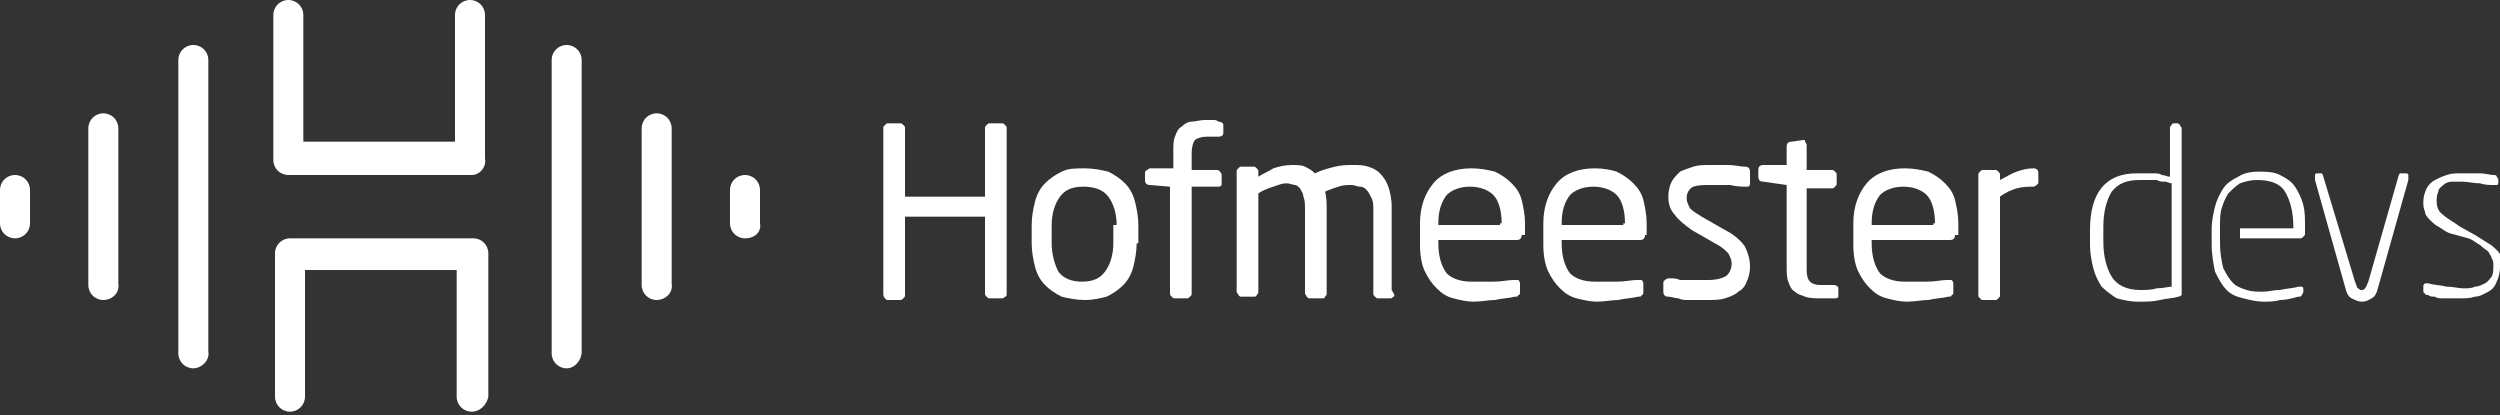
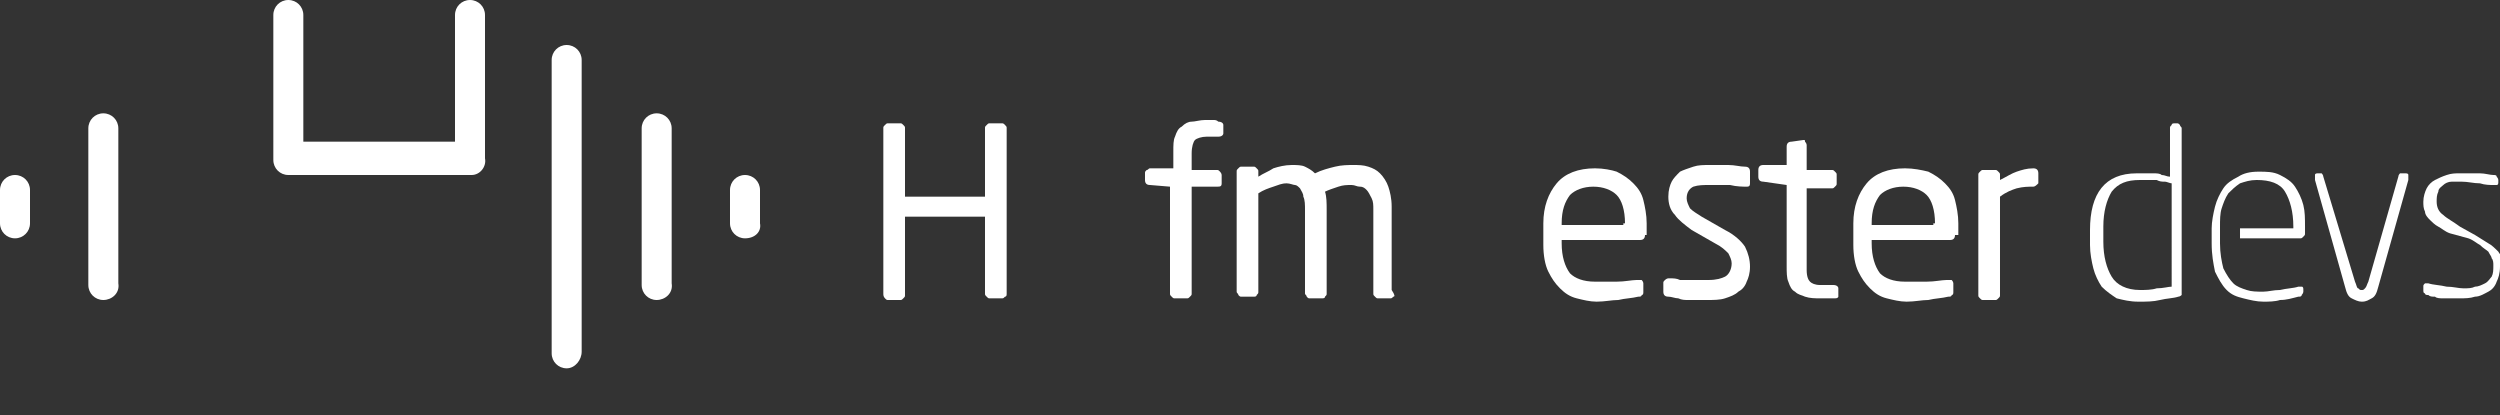
<svg xmlns="http://www.w3.org/2000/svg" version="1.1" id="Layer_1" x="0px" y="0px" viewBox="0 0 150 24.9" style="enable-background:new 0 0 150 24.9;" xml:space="preserve">
  <rect x="0" y="0" width="150" height="24.9" fill="#333333" stroke="none" />
  <style type="text/css">
	.st0{fill:#FFFFFF;}
</style>
  <g>
    <g>
-       <path class="st0" d="M11.6,22.1c-0.5,0-0.9-0.4-0.9-0.9V3.6c0-0.5,0.4-0.9,0.9-0.9c0.5,0,0.9,0.4,0.9,0.9v17.5    C12.6,21.6,12.1,22.1,11.6,22.1z" />
-     </g>
+       </g>
    <g>
      <path class="st0" d="M34,22.1c-0.5,0-0.9-0.4-0.9-0.9V3.6c0-0.5,0.4-0.9,0.9-0.9c0.5,0,0.9,0.4,0.9,0.9v17.5    C34.9,21.6,34.5,22.1,34,22.1z" />
    </g>
    <g>
      <path class="st0" d="M39.4,18c-0.5,0-0.9-0.4-0.9-0.9V7.7c0-0.5,0.4-0.9,0.9-0.9c0.5,0,0.9,0.4,0.9,0.9V17    C40.4,17.6,39.9,18,39.4,18z" />
    </g>
    <g>
      <path class="st0" d="M44.7,14.3c-0.5,0-0.9-0.4-0.9-0.9v-2c0-0.5,0.4-0.9,0.9-0.9c0.5,0,0.9,0.4,0.9,0.9v2    C45.7,13.9,45.3,14.3,44.7,14.3z" />
    </g>
    <g>
      <path class="st0" d="M6.2,18c-0.5,0-0.9-0.4-0.9-0.9V7.7c0-0.5,0.4-0.9,0.9-0.9c0.5,0,0.9,0.4,0.9,0.9V17C7.2,17.6,6.7,18,6.2,18z    " />
    </g>
    <g>
      <path class="st0" d="M0.9,14.3c-0.5,0-0.9-0.4-0.9-0.9v-2c0-0.5,0.4-0.9,0.9-0.9c0.5,0,0.9,0.4,0.9,0.9v2    C1.8,13.9,1.4,14.3,0.9,14.3z" />
    </g>
    <g>
      <path class="st0" d="M28.3,10.5h-11c-0.5,0-0.9-0.4-0.9-0.9V0.9c0-0.5,0.4-0.9,0.9-0.9c0.5,0,0.9,0.4,0.9,0.9v7.6h9.1V0.9    c0-0.5,0.4-0.9,0.9-0.9c0.5,0,0.9,0.4,0.9,0.9v8.6C29.2,10,28.8,10.5,28.3,10.5z" />
-       <path class="st0" d="M28.3,24.7c-0.5,0-0.9-0.4-0.9-0.9v-7.6h-9.1v7.6c0,0.5-0.4,0.9-0.9,0.9c-0.5,0-0.9-0.4-0.9-0.9v-8.6    c0-0.5,0.4-0.9,0.9-0.9h11c0.5,0,0.9,0.4,0.9,0.9v8.6C29.2,24.3,28.8,24.7,28.3,24.7z" />
    </g>
    <g>
      <path class="st0" d="M60.3,17.8c-0.1,0.1-0.1,0.1-0.2,0.1h-0.7c-0.1,0-0.1,0-0.2-0.1c-0.1-0.1-0.1-0.1-0.1-0.2V13h-4.8v4.7    c0,0.1,0,0.1-0.1,0.2c-0.1,0.1-0.1,0.1-0.2,0.1h-0.7c-0.1,0-0.1,0-0.2-0.1C53,17.8,53,17.7,53,17.6V7.7c0-0.1,0-0.1,0.1-0.2    c0.1-0.1,0.1-0.1,0.2-0.1H54c0.1,0,0.1,0,0.2,0.1c0.1,0.1,0.1,0.1,0.1,0.2v4.1h4.8V7.7c0-0.1,0-0.1,0.1-0.2    c0.1-0.1,0.1-0.1,0.2-0.1h0.7c0.1,0,0.1,0,0.2,0.1c0.1,0.1,0.1,0.1,0.1,0.2v9.9C60.4,17.7,60.4,17.8,60.3,17.8z" />
-       <path class="st0" d="M68.2,14.6c0,0.5-0.1,1-0.2,1.4c-0.1,0.4-0.3,0.8-0.6,1.1c-0.3,0.3-0.6,0.5-1,0.7C66,17.9,65.6,18,65.1,18    c-0.5,0-1-0.1-1.4-0.2c-0.4-0.2-0.7-0.4-1-0.7c-0.3-0.3-0.5-0.7-0.6-1.1c-0.1-0.4-0.2-0.9-0.2-1.4v-1.1c0-0.5,0.1-1,0.2-1.4    c0.1-0.4,0.3-0.8,0.6-1.1c0.3-0.3,0.6-0.5,1-0.7c0.4-0.2,0.8-0.2,1.4-0.2c0.5,0,1,0.1,1.4,0.2c0.4,0.2,0.7,0.4,1,0.7    c0.3,0.3,0.5,0.7,0.6,1.1c0.1,0.4,0.2,0.9,0.2,1.4V14.6z M67,13.5c0-0.7-0.2-1.3-0.5-1.7c-0.3-0.4-0.8-0.6-1.5-0.6    c-0.7,0-1.1,0.2-1.4,0.6c-0.3,0.4-0.5,1-0.5,1.7v1.1c0,0.7,0.2,1.3,0.4,1.7c0.3,0.4,0.8,0.6,1.4,0.6c0.7,0,1.1-0.2,1.4-0.6    c0.3-0.4,0.5-1,0.5-1.7V13.5z" />
      <path class="st0" d="M73.1,8.2h-0.7c-0.3,0-0.6,0.1-0.7,0.2c-0.1,0.1-0.2,0.4-0.2,0.8v1h1.5c0.1,0,0.1,0,0.2,0.1    c0,0,0.1,0.1,0.1,0.2V11c0,0.2-0.1,0.2-0.3,0.2h-1.5v6.4c0,0.1,0,0.1-0.1,0.2c-0.1,0.1-0.1,0.1-0.2,0.1h-0.7c-0.1,0-0.1,0-0.2-0.1    c-0.1-0.1-0.1-0.1-0.1-0.2v-6.4L69,11.1c-0.2,0-0.3-0.1-0.3-0.3v-0.4c0-0.1,0-0.1,0.1-0.2c0.1,0,0.1-0.1,0.2-0.1h1.4v-1    c0-0.4,0-0.7,0.1-0.9c0.1-0.3,0.2-0.5,0.4-0.6c0.2-0.2,0.4-0.3,0.6-0.3s0.5-0.1,0.8-0.1c0.2,0,0.3,0,0.5,0c0.1,0,0.2,0,0.3,0.1    c0.2,0,0.3,0.1,0.3,0.2V8C73.4,8.1,73.3,8.2,73.1,8.2z" />
      <path class="st0" d="M83.6,17.8c-0.1,0.1-0.1,0.1-0.2,0.1h-0.7c-0.1,0-0.1,0-0.2-0.1c-0.1-0.1-0.1-0.1-0.1-0.2v-5    c0-0.3,0-0.5-0.1-0.7c-0.1-0.2-0.2-0.4-0.3-0.5c-0.1-0.1-0.2-0.2-0.4-0.2c-0.2,0-0.3-0.1-0.5-0.1c-0.3,0-0.5,0-0.8,0.1    c-0.3,0.1-0.6,0.2-0.8,0.3c0.1,0.3,0.1,0.7,0.1,1.1v5c0,0.1,0,0.1-0.1,0.2c0,0.1-0.1,0.1-0.2,0.1h-0.7c-0.1,0-0.1,0-0.2-0.1    c0-0.1-0.1-0.1-0.1-0.2v-5c0-0.3,0-0.6-0.1-0.8c0-0.2-0.1-0.3-0.2-0.5c-0.1-0.1-0.2-0.2-0.3-0.2c-0.1,0-0.3-0.1-0.5-0.1    c-0.3,0-0.5,0.1-0.8,0.2c-0.3,0.1-0.6,0.2-0.9,0.4v5.9c0,0.1,0,0.1-0.1,0.2c0,0.1-0.1,0.1-0.2,0.1h-0.7c-0.1,0-0.1,0-0.2-0.1    c0-0.1-0.1-0.1-0.1-0.2v-7.2c0-0.1,0-0.1,0.1-0.2c0.1-0.1,0.1-0.1,0.2-0.1h0.7c0.1,0,0.1,0,0.2,0.1c0.1,0.1,0.1,0.1,0.1,0.2v0.3    c0.3-0.2,0.6-0.3,0.9-0.5c0.3-0.1,0.7-0.2,1.1-0.2c0.3,0,0.6,0,0.8,0.1c0.2,0.1,0.4,0.2,0.6,0.4c0.4-0.2,0.8-0.3,1.2-0.4    c0.4-0.1,0.8-0.1,1.1-0.1c0.3,0,0.6,0,0.9,0.1c0.3,0.1,0.5,0.2,0.7,0.4c0.2,0.2,0.4,0.5,0.5,0.8c0.1,0.3,0.2,0.7,0.2,1.2v5    C83.7,17.7,83.7,17.8,83.6,17.8z" />
-       <path class="st0" d="M91.3,14.1c0,0.2-0.1,0.3-0.3,0.3h-4.7v0.2c0,0.8,0.2,1.4,0.5,1.8c0.3,0.3,0.8,0.5,1.5,0.5c0.4,0,0.9,0,1.3,0    c0.5,0,0.9-0.1,1.2-0.1h0.1c0.1,0,0.1,0,0.2,0c0,0,0.1,0.1,0.1,0.2v0.5c0,0.1,0,0.2-0.1,0.2c0,0.1-0.1,0.1-0.2,0.1    c-0.4,0.1-0.8,0.1-1.2,0.2c-0.4,0-0.8,0.1-1.3,0.1c-0.4,0-0.8-0.1-1.2-0.2c-0.4-0.1-0.7-0.3-1-0.6c-0.3-0.3-0.5-0.6-0.7-1    c-0.2-0.4-0.3-1-0.3-1.6v-1.3c0-1,0.3-1.8,0.8-2.4c0.5-0.6,1.3-0.9,2.3-0.9c0.5,0,1,0.1,1.4,0.2c0.4,0.2,0.7,0.4,1,0.7    c0.3,0.3,0.5,0.6,0.6,1c0.1,0.4,0.2,0.9,0.2,1.4V14.1z M90.1,13.4c0-0.8-0.2-1.4-0.5-1.7c-0.3-0.3-0.8-0.5-1.4-0.5    c-0.6,0-1.1,0.2-1.4,0.5c-0.3,0.4-0.5,0.9-0.5,1.7v0.1h3.7V13.4z" />
      <path class="st0" d="M98.7,14.1c0,0.2-0.1,0.3-0.3,0.3h-4.7v0.2c0,0.8,0.2,1.4,0.5,1.8c0.3,0.3,0.8,0.5,1.5,0.5c0.4,0,0.9,0,1.3,0    c0.5,0,0.9-0.1,1.2-0.1h0.1c0.1,0,0.1,0,0.2,0c0,0,0.1,0.1,0.1,0.2v0.5c0,0.1,0,0.2-0.1,0.2c0,0.1-0.1,0.1-0.2,0.1    c-0.4,0.1-0.8,0.1-1.2,0.2c-0.4,0-0.8,0.1-1.3,0.1c-0.4,0-0.8-0.1-1.2-0.2c-0.4-0.1-0.7-0.3-1-0.6c-0.3-0.3-0.5-0.6-0.7-1    c-0.2-0.4-0.3-1-0.3-1.6v-1.3c0-1,0.3-1.8,0.8-2.4c0.5-0.6,1.3-0.9,2.3-0.9c0.5,0,1,0.1,1.3,0.2c0.4,0.2,0.7,0.4,1,0.7    c0.3,0.3,0.5,0.6,0.6,1c0.1,0.4,0.2,0.9,0.2,1.4V14.1z M97.5,13.4c0-0.8-0.2-1.4-0.5-1.7c-0.3-0.3-0.8-0.5-1.4-0.5    c-0.6,0-1.1,0.2-1.4,0.5c-0.3,0.4-0.5,0.9-0.5,1.7v0.1h3.7V13.4z" />
      <path class="st0" d="M105,16c0,0.4-0.1,0.7-0.2,0.9c-0.1,0.3-0.3,0.5-0.5,0.6c-0.2,0.2-0.5,0.3-0.8,0.4c-0.3,0.1-0.7,0.1-1.1,0.1    c-0.1,0-0.3,0-0.5,0c-0.2,0-0.4,0-0.6,0c-0.2,0-0.4,0-0.6-0.1c-0.2,0-0.4-0.1-0.6-0.1c-0.2,0-0.3-0.1-0.3-0.3V17    c0-0.1,0-0.1,0.1-0.2c0,0,0.1-0.1,0.2-0.1h0.1c0.2,0,0.4,0,0.6,0.1c0.2,0,0.4,0,0.6,0c0.2,0,0.4,0,0.6,0c0.2,0,0.3,0,0.5,0    c0.5,0,0.8-0.1,1-0.2c0.2-0.1,0.4-0.4,0.4-0.8c0-0.2-0.1-0.4-0.2-0.6c-0.2-0.2-0.4-0.4-0.8-0.6l-1.4-0.8c-0.4-0.3-0.8-0.6-1-0.9    c-0.3-0.3-0.4-0.7-0.4-1.1c0-0.4,0.1-0.7,0.2-0.9c0.1-0.2,0.3-0.4,0.5-0.6c0.2-0.1,0.5-0.2,0.8-0.3c0.3-0.1,0.6-0.1,1-0.1    c0.4,0,0.8,0,1.1,0c0.4,0,0.7,0.1,1,0.1c0.2,0,0.3,0.1,0.3,0.3V11c0,0.2-0.1,0.2-0.2,0.2h0c-0.2,0-0.6,0-1-0.1c-0.4,0-0.8,0-1.2,0    c-0.4,0-0.7,0-1,0.1c-0.2,0.1-0.4,0.3-0.4,0.7c0,0.2,0.1,0.4,0.2,0.6c0.2,0.2,0.4,0.3,0.7,0.5l1.4,0.8c0.6,0.3,1,0.7,1.2,1    C104.9,15.2,105,15.6,105,16z" />
      <path class="st0" d="M110.1,17.9c-0.1,0-0.3,0-0.5,0c-0.2,0-0.3,0-0.4,0c-0.3,0-0.6,0-0.9-0.1c-0.2-0.1-0.4-0.1-0.6-0.3    c-0.2-0.1-0.3-0.3-0.4-0.6c-0.1-0.2-0.1-0.6-0.1-0.9v-4.9l-1.4-0.2c-0.2,0-0.3-0.1-0.3-0.3v-0.4c0-0.2,0.1-0.3,0.3-0.3h1.4V8.8    c0-0.2,0.1-0.3,0.3-0.3l0.7-0.1h0c0.1,0,0.1,0,0.1,0.1c0,0,0.1,0.1,0.1,0.2v1.5h1.5c0.1,0,0.1,0,0.2,0.1c0.1,0.1,0.1,0.1,0.1,0.2    v0.5c0,0.1,0,0.1-0.1,0.2c-0.1,0.1-0.1,0.1-0.2,0.1h-1.5v4.9c0,0.4,0.1,0.6,0.2,0.7c0.1,0.1,0.3,0.2,0.6,0.2h0.8    c0.2,0,0.3,0.1,0.3,0.2v0.5C110.3,17.8,110.3,17.9,110.1,17.9z" />
      <path class="st0" d="M117.3,14.1c0,0.2-0.1,0.3-0.3,0.3h-4.7v0.2c0,0.8,0.2,1.4,0.5,1.8c0.3,0.3,0.8,0.5,1.5,0.5    c0.4,0,0.9,0,1.3,0c0.5,0,0.9-0.1,1.2-0.1h0.1c0.1,0,0.1,0,0.2,0c0,0,0.1,0.1,0.1,0.2v0.5c0,0.1,0,0.2-0.1,0.2    c0,0.1-0.1,0.1-0.2,0.1c-0.4,0.1-0.8,0.1-1.2,0.2c-0.4,0-0.8,0.1-1.3,0.1c-0.4,0-0.8-0.1-1.2-0.2c-0.4-0.1-0.7-0.3-1-0.6    c-0.3-0.3-0.5-0.6-0.7-1c-0.2-0.4-0.3-1-0.3-1.6v-1.3c0-1,0.3-1.8,0.8-2.4c0.5-0.6,1.3-0.9,2.3-0.9c0.5,0,1,0.1,1.4,0.2    c0.4,0.2,0.7,0.4,1,0.7c0.3,0.3,0.5,0.6,0.6,1c0.1,0.4,0.2,0.9,0.2,1.4V14.1z M116.1,13.4c0-0.8-0.2-1.4-0.5-1.7    c-0.3-0.3-0.8-0.5-1.4-0.5c-0.6,0-1.1,0.2-1.4,0.5c-0.3,0.4-0.5,0.9-0.5,1.7v0.1h3.7V13.4z" />
      <path class="st0" d="M122,11.2c-0.3,0-0.6,0-1,0.1c-0.3,0.1-0.6,0.2-1,0.5v5.9c0,0.1,0,0.1-0.1,0.2c-0.1,0.1-0.1,0.1-0.2,0.1H119    c-0.1,0-0.1,0-0.2-0.1c-0.1-0.1-0.1-0.1-0.1-0.2v-7.2c0-0.1,0-0.1,0.1-0.2c0.1-0.1,0.1-0.1,0.2-0.1h0.7c0.1,0,0.1,0,0.2,0.1    c0.1,0.1,0.1,0.1,0.1,0.2v0.3c0.4-0.2,0.7-0.4,1-0.5c0.3-0.1,0.6-0.2,1-0.2c0.2,0,0.3,0.1,0.3,0.3v0.6    C122.2,11.1,122.1,11.2,122,11.2z" />
      <path class="st0" d="M130.9,17.5c0,0.1,0,0.1,0,0.2c0,0-0.1,0.1-0.2,0.1c-0.3,0.1-0.7,0.1-1.1,0.2c-0.4,0.1-0.8,0.1-1.3,0.1    c-0.5,0-0.9-0.1-1.3-0.2c-0.3-0.2-0.6-0.4-0.9-0.7c-0.2-0.3-0.4-0.7-0.5-1.1c-0.1-0.4-0.2-0.9-0.2-1.4v-0.9c0-2.2,0.9-3.4,2.8-3.4    c0.1,0,0.3,0,0.5,0c0.2,0,0.3,0,0.5,0c0.2,0,0.4,0,0.5,0.1c0.2,0,0.3,0.1,0.5,0.1V7.7c0-0.1,0-0.1,0.1-0.2c0-0.1,0.1-0.1,0.2-0.1    h0.1c0.1,0,0.1,0,0.2,0.1c0,0.1,0.1,0.1,0.1,0.2V17.5z M130.3,11c-0.1,0-0.3-0.1-0.4-0.1c-0.2,0-0.3,0-0.5-0.1c-0.2,0-0.4,0-0.5,0    c-0.2,0-0.3,0-0.5,0c-0.8,0-1.3,0.2-1.7,0.7c-0.3,0.5-0.5,1.2-0.5,2.1v0.9c0,0.9,0.2,1.6,0.5,2.1c0.3,0.5,0.9,0.8,1.7,0.8    c0.3,0,0.7,0,1-0.1c0.4,0,0.7-0.1,0.9-0.1V11z" />
      <path class="st0" d="M138.2,12.3c-0.1-0.4-0.3-0.8-0.5-1.1c-0.2-0.3-0.5-0.5-0.9-0.7c-0.4-0.2-0.8-0.2-1.3-0.2    c-0.5,0-0.9,0.1-1.2,0.3c-0.4,0.2-0.7,0.4-0.9,0.7c-0.2,0.3-0.4,0.7-0.5,1.1c-0.1,0.4-0.2,0.9-0.2,1.3v0.9c0,0.7,0.1,1.2,0.2,1.7    c0.2,0.4,0.4,0.8,0.7,1.1c0.3,0.3,0.6,0.4,1,0.5c0.4,0.1,0.8,0.2,1.2,0.2c0.3,0,0.7,0,1-0.1c0.4,0,0.7-0.1,1.1-0.2    c0.1,0,0.2,0,0.2-0.1c0,0,0.1-0.1,0.1-0.2v-0.1c0-0.1,0-0.2-0.1-0.2c-0.1,0-0.1,0-0.2,0c-0.3,0.1-0.7,0.1-1.1,0.2    c-0.4,0-0.7,0.1-1,0.1c-0.4,0-0.7,0-1-0.1c-0.3-0.1-0.6-0.2-0.8-0.4c-0.2-0.2-0.4-0.5-0.6-0.9c-0.1-0.4-0.2-0.9-0.2-1.5v-0.3h0    v-0.6h0v-0.1c0-0.4,0-0.8,0.1-1.1c0.1-0.3,0.2-0.6,0.4-0.9c0.2-0.2,0.4-0.4,0.7-0.6c0.3-0.1,0.6-0.2,1-0.2c0.8,0,1.4,0.2,1.7,0.7    c0.3,0.5,0.5,1.2,0.5,2.1v0.1h-3.2v0.6h3.6c0.1,0,0.1,0,0.2-0.1c0.1-0.1,0.1-0.1,0.1-0.2v-0.4C138.3,13.1,138.3,12.7,138.2,12.3z" />
    </g>
    <g>
      <path class="st0" d="M141.3,16.9c0.1,0.2,0.1,0.4,0.2,0.4c0.1,0.1,0.1,0.1,0.2,0.1s0.1,0,0.2-0.1c0.1-0.1,0.1-0.2,0.2-0.4l1.8-6.3    c0-0.1,0.1-0.2,0.1-0.2c0,0,0.1,0,0.1,0h0.2c0.1,0,0.2,0,0.2,0.1c0,0.1,0,0.1,0,0.3l-1.8,6.4c-0.1,0.4-0.2,0.6-0.4,0.7    c-0.2,0.1-0.3,0.2-0.6,0.2c-0.2,0-0.4-0.1-0.6-0.2c-0.2-0.1-0.3-0.3-0.4-0.7l-1.8-6.4c0-0.1,0-0.2,0-0.3c0-0.1,0.1-0.1,0.2-0.1    h0.1c0,0,0.1,0,0.1,0c0,0,0.1,0.1,0.1,0.2" />
    </g>
    <g>
      <path class="st0" d="M150,16c0,0.4-0.1,0.7-0.2,0.9c-0.1,0.3-0.3,0.5-0.5,0.6c-0.2,0.1-0.5,0.3-0.8,0.3c-0.3,0.1-0.6,0.1-0.9,0.1    c-0.2,0-0.3,0-0.5,0c-0.2,0-0.4,0-0.5,0c-0.2,0-0.4,0-0.5-0.1c-0.2,0-0.3,0-0.4-0.1c-0.1,0-0.2,0-0.2-0.1c-0.1,0-0.1-0.1-0.1-0.2    v-0.2c0-0.1,0-0.1,0.1-0.2c0.1,0,0.1,0,0.2,0c0.3,0.1,0.7,0.1,1.1,0.2c0.4,0,0.7,0.1,1,0.1c0.3,0,0.5,0,0.7-0.1    c0.2,0,0.4-0.1,0.6-0.2c0.2-0.1,0.3-0.3,0.4-0.4c0.1-0.2,0.1-0.4,0.1-0.7c0-0.1,0-0.3-0.1-0.4c0-0.1-0.1-0.2-0.2-0.4    c-0.1-0.1-0.3-0.2-0.5-0.4c-0.2-0.1-0.4-0.3-0.7-0.4L147,14c-0.3-0.1-0.5-0.3-0.7-0.4c-0.2-0.1-0.4-0.3-0.5-0.4s-0.3-0.3-0.3-0.5    c-0.1-0.2-0.1-0.4-0.1-0.6c0-0.3,0.1-0.6,0.2-0.8c0.1-0.2,0.3-0.4,0.5-0.5c0.2-0.1,0.4-0.2,0.7-0.3c0.3-0.1,0.5-0.1,0.8-0.1    c0.5,0,0.9,0,1.2,0c0.3,0,0.6,0.1,0.8,0.1c0.1,0,0.2,0,0.2,0.1c0,0,0.1,0.1,0.1,0.2v0.1c0,0.1,0,0.2-0.1,0.2c0,0-0.1,0-0.2,0    c-0.2,0-0.5,0-0.8-0.1c-0.4,0-0.7-0.1-1.1-0.1c-0.2,0-0.4,0-0.6,0c-0.2,0-0.4,0.1-0.5,0.2c-0.1,0.1-0.3,0.2-0.3,0.4    c-0.1,0.2-0.1,0.4-0.1,0.6c0,0.3,0.1,0.6,0.4,0.8c0.2,0.2,0.6,0.4,1,0.7l0.9,0.5c0.3,0.2,0.5,0.3,0.8,0.5c0.2,0.1,0.4,0.3,0.6,0.5    c0.1,0.2,0.3,0.3,0.3,0.5C150,15.6,150,15.8,150,16z" />
    </g>
  </g>
</svg>